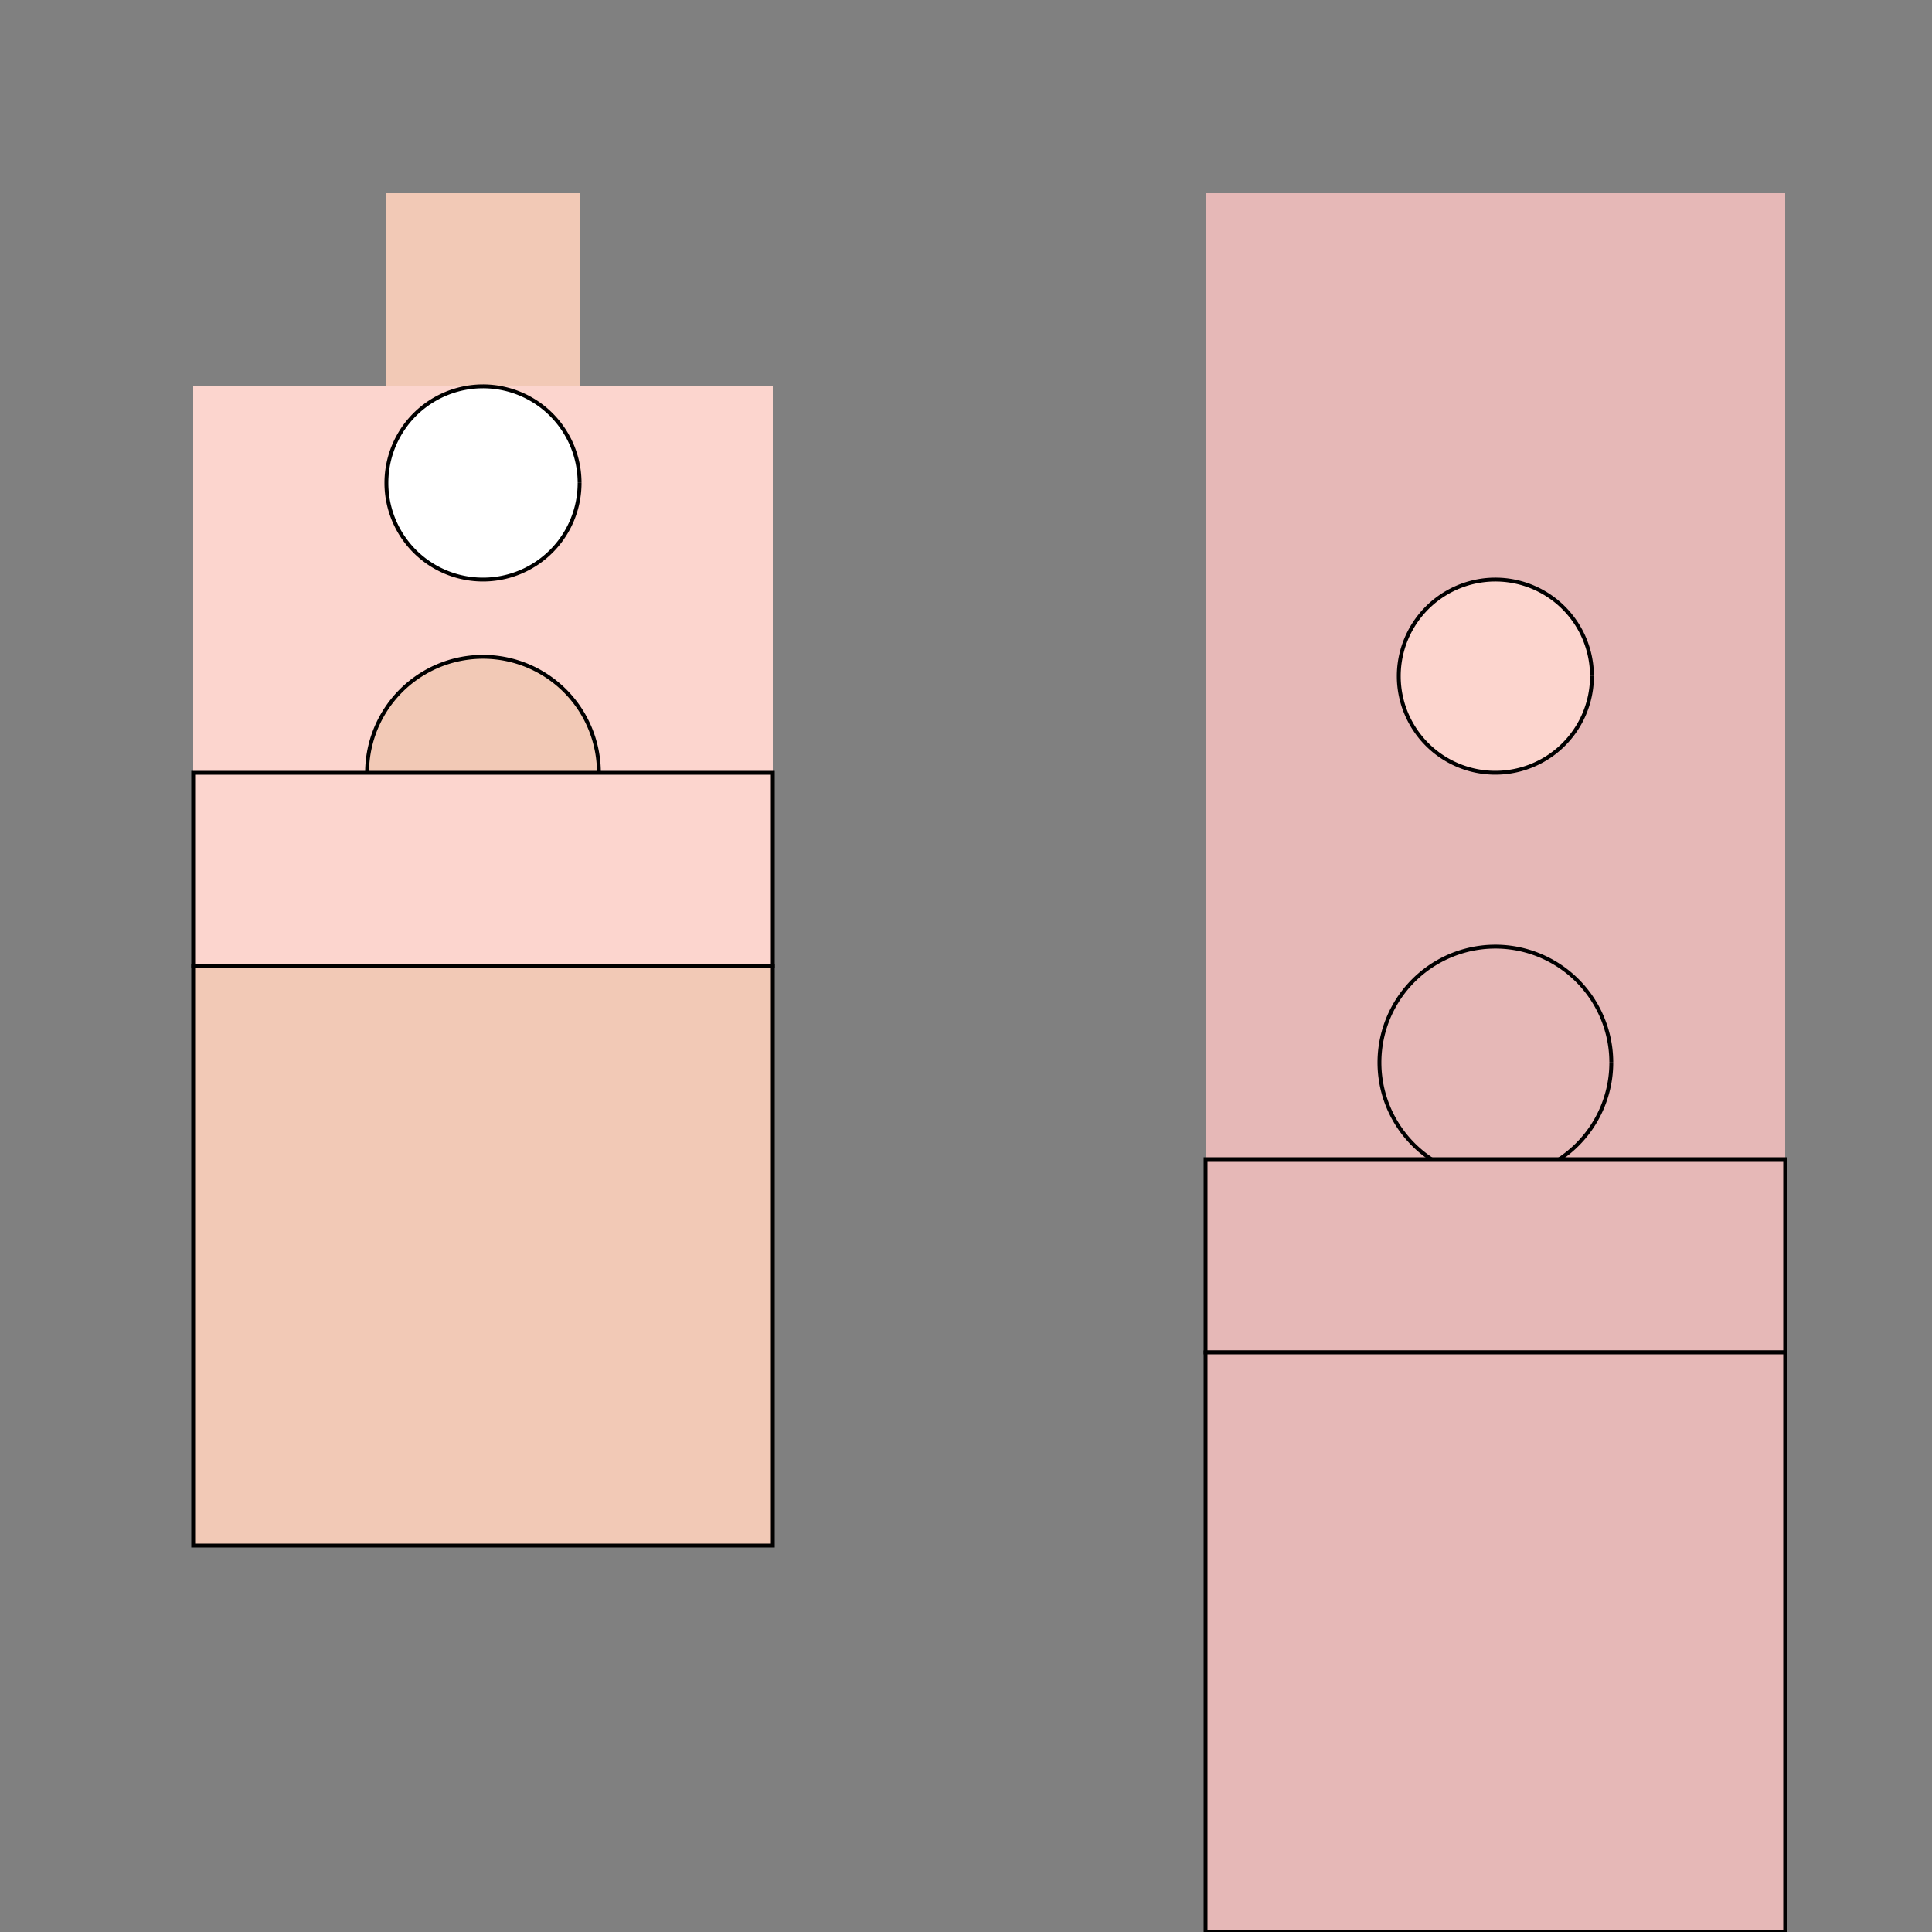
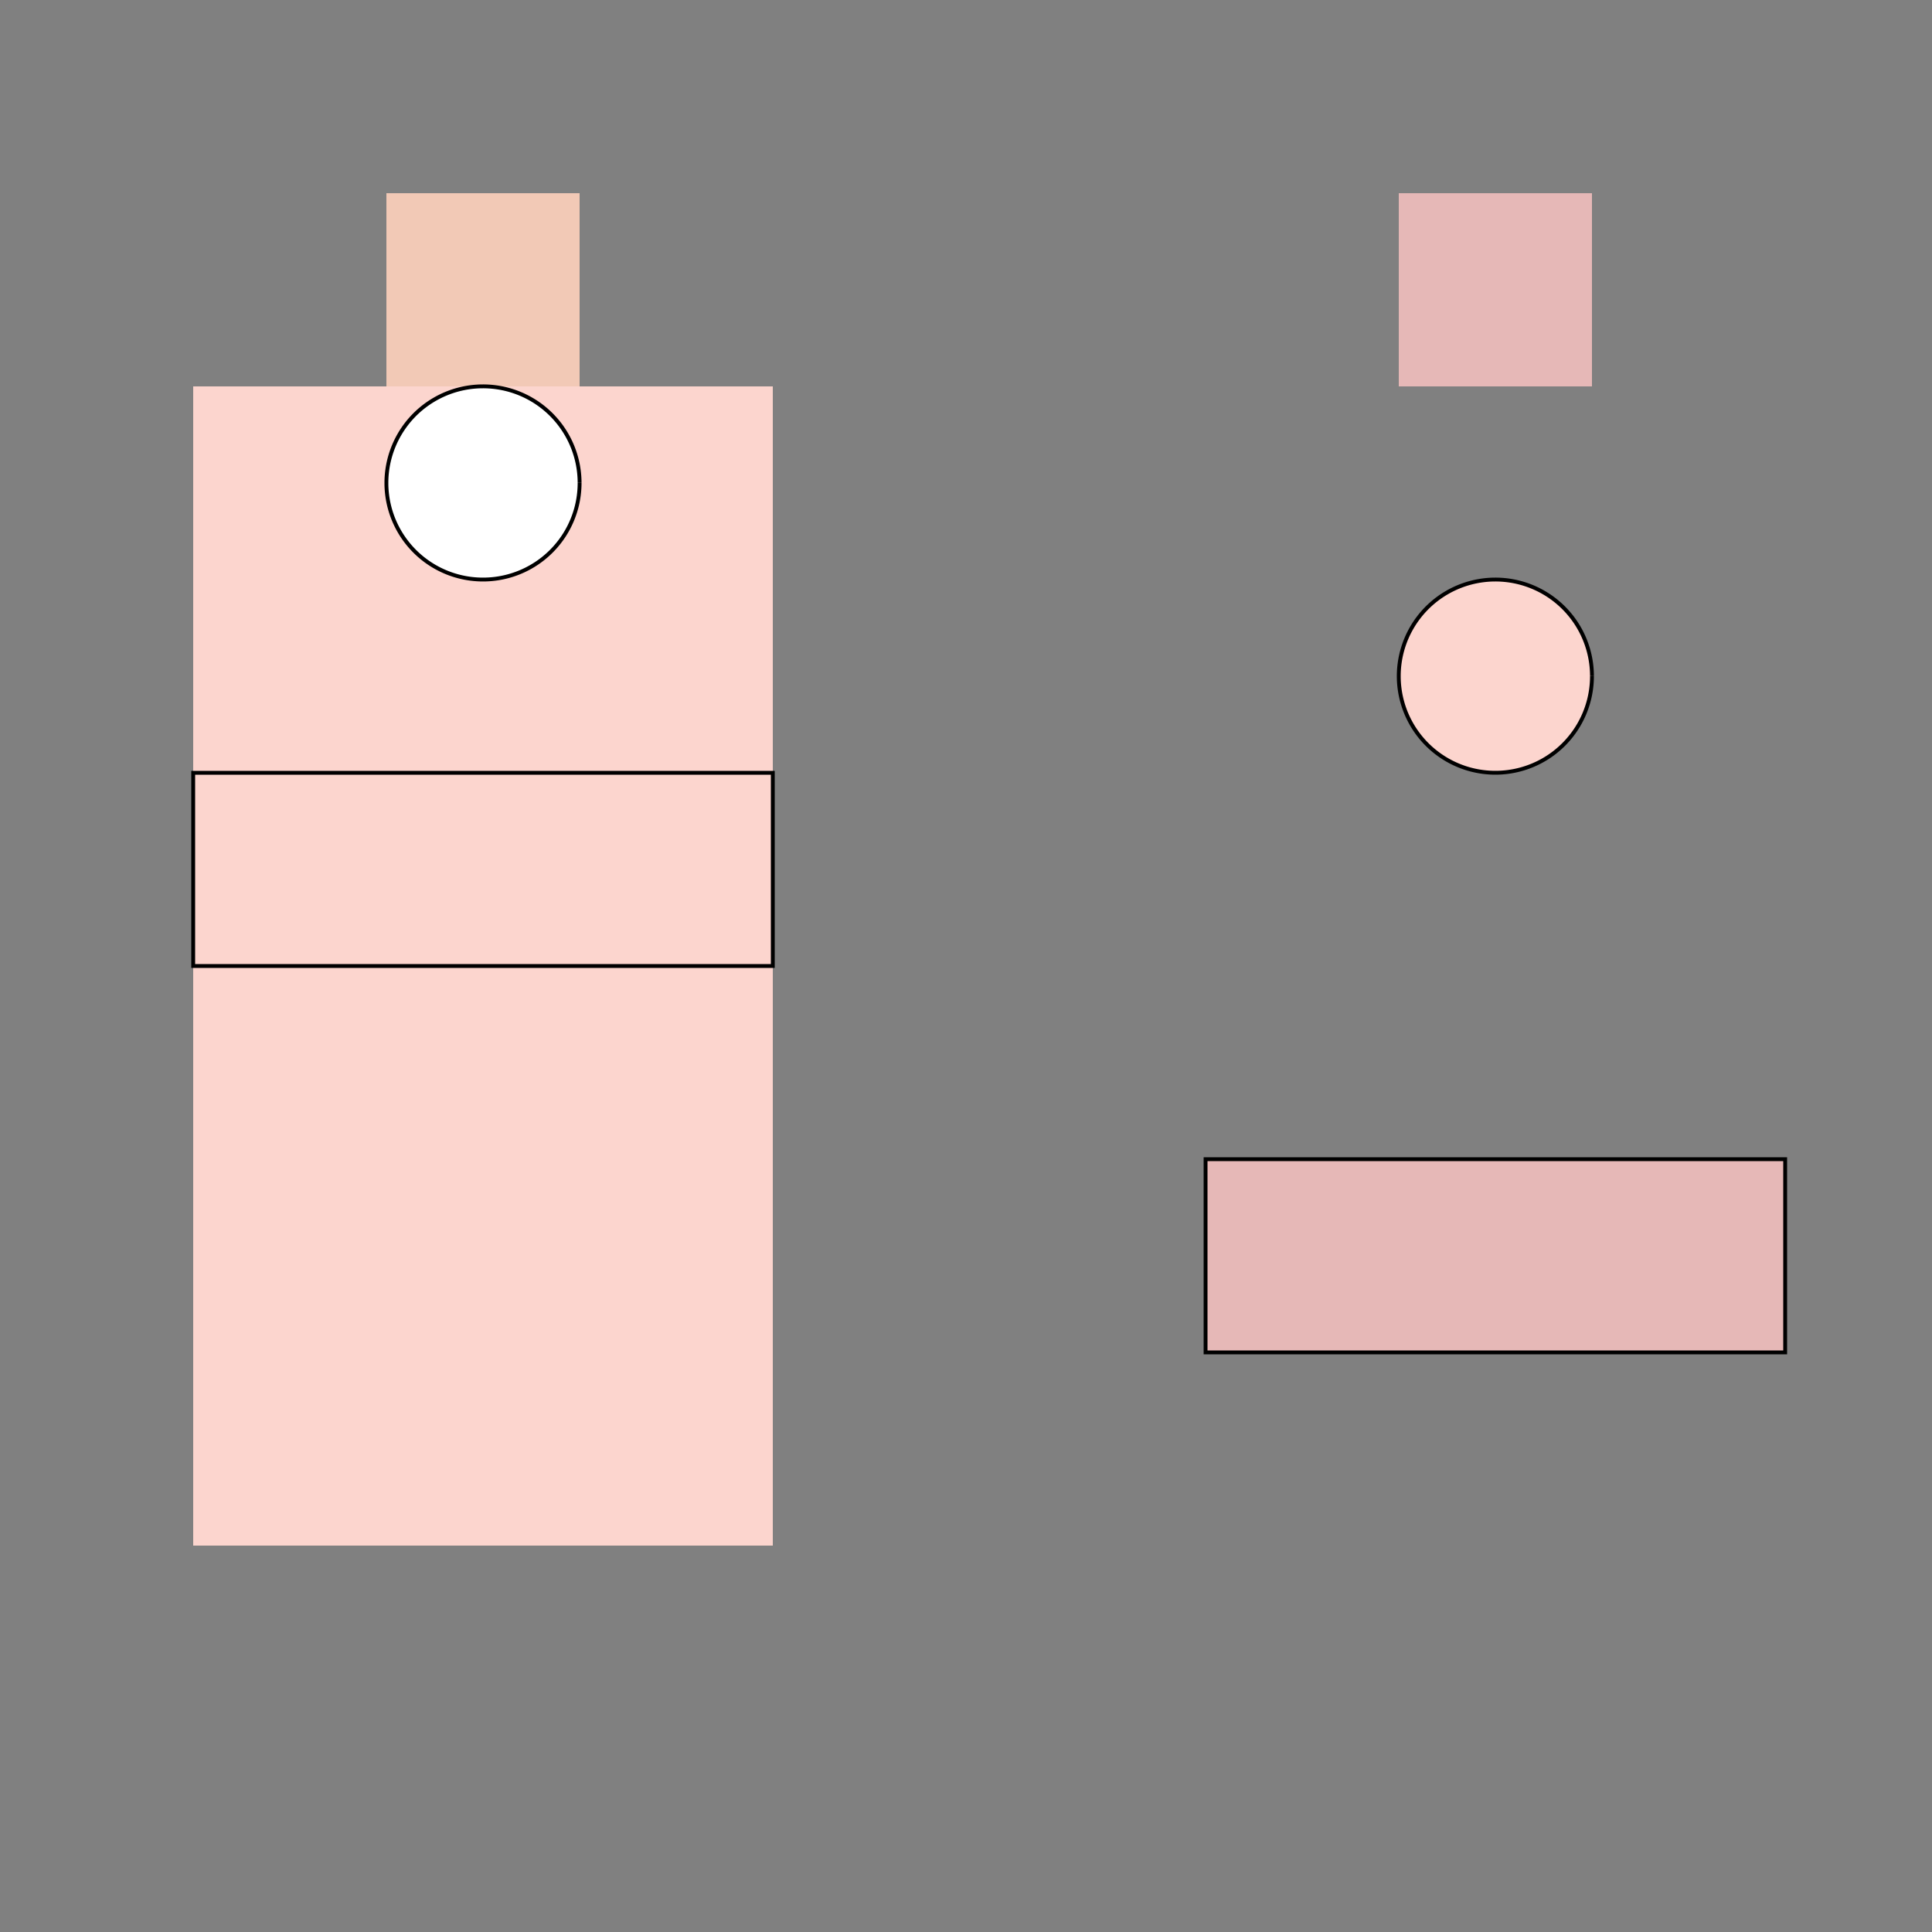
<svg xmlns="http://www.w3.org/2000/svg" width="500" height="500">
  <rect width="100%" height="100%" fill="#808080" stroke="none" />
  <defs />
  <g>
    <rect fill="#FCD5CE" stroke="none" x="50" y="100" width="150" height="300" />
-     <rect fill="#E6B8B7" stroke="none" x="312" y="50" width="150" height="400" />
    <path fill="#F2C9B6" stroke="none" paint-order="stroke fill markers" d=" M 100 50 L 100 100 L 150 100 L 150 50 Z" />
    <path fill="#E6B8B7" stroke="none" paint-order="stroke fill markers" d=" M 362 50 L 362 100 L 412 100 L 412 50 Z" />
    <path fill="#FFFFFF" stroke="#000000" paint-order="stroke fill markers" d=" M 150 125 A 25 25 0 1 1 150 124.975" stroke-miterlimit="10" stroke-dasharray="" />
    <path fill="#FCD5CE" stroke="#000000" paint-order="stroke fill markers" d=" M 412 175 A 25 25 0 1 1 412 174.975" stroke-miterlimit="10" stroke-dasharray="" />
-     <path fill="#F2C9B6" stroke="#000000" paint-order="stroke fill markers" d=" M 155 200 A 30 30 0 1 1 155 199.97" stroke-miterlimit="10" stroke-dasharray="" />
-     <path fill="#E6B8B7" stroke="#000000" paint-order="stroke fill markers" d=" M 417 275 A 30 30 0 1 1 417 274.97" stroke-miterlimit="10" stroke-dasharray="" />
    <path fill="#FCD5CE" stroke="#000000" paint-order="stroke fill markers" d=" M 50 200 L 200 200 L 200 250 L 50 250 Z" stroke-miterlimit="10" stroke-dasharray="" />
    <path fill="#E6B8B7" stroke="#000000" paint-order="stroke fill markers" d=" M 312 300 L 462 300 L 462 350 L 312 350 Z" stroke-miterlimit="10" stroke-dasharray="" />
-     <path fill="#F2C9B6" stroke="#000000" paint-order="stroke fill markers" d=" M 50 250 L 200 250 L 200 400 L 50 400 Z" stroke-miterlimit="10" stroke-dasharray="" />
-     <path fill="#E6B8B7" stroke="#000000" paint-order="stroke fill markers" d=" M 312 350 L 462 350 L 462 500 L 312 500 Z" stroke-miterlimit="10" stroke-dasharray="" />
  </g>
</svg>